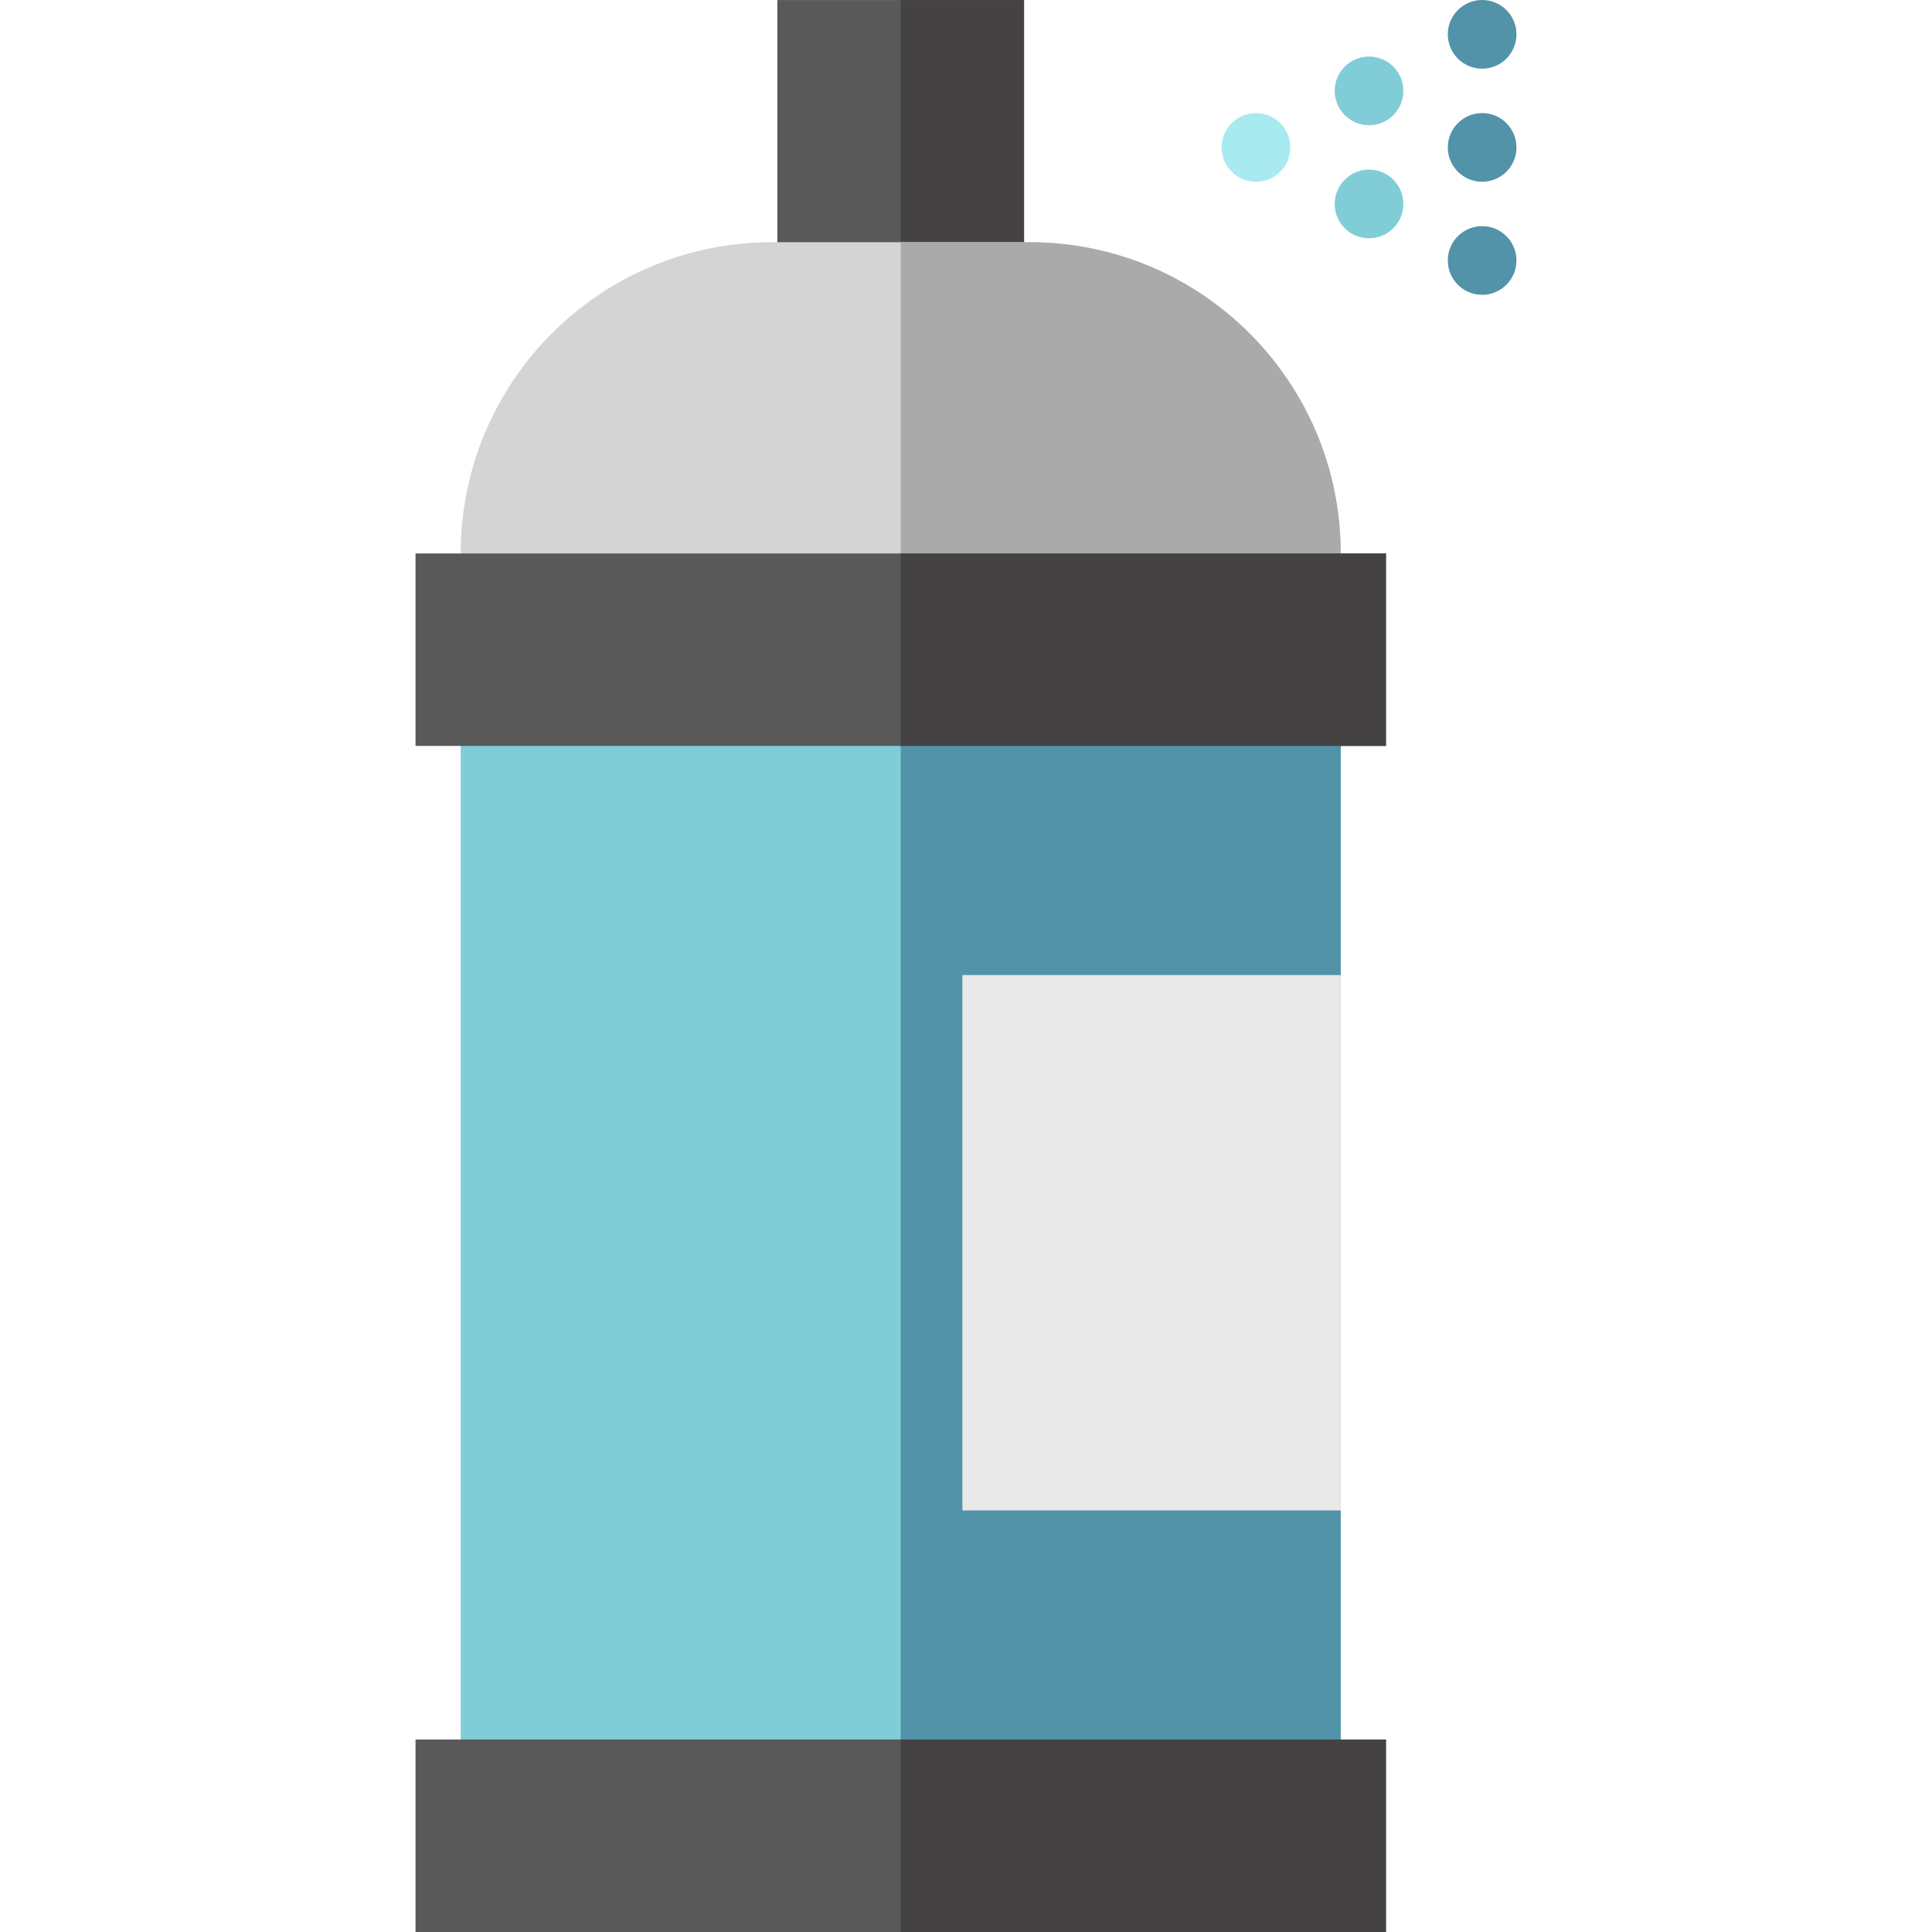
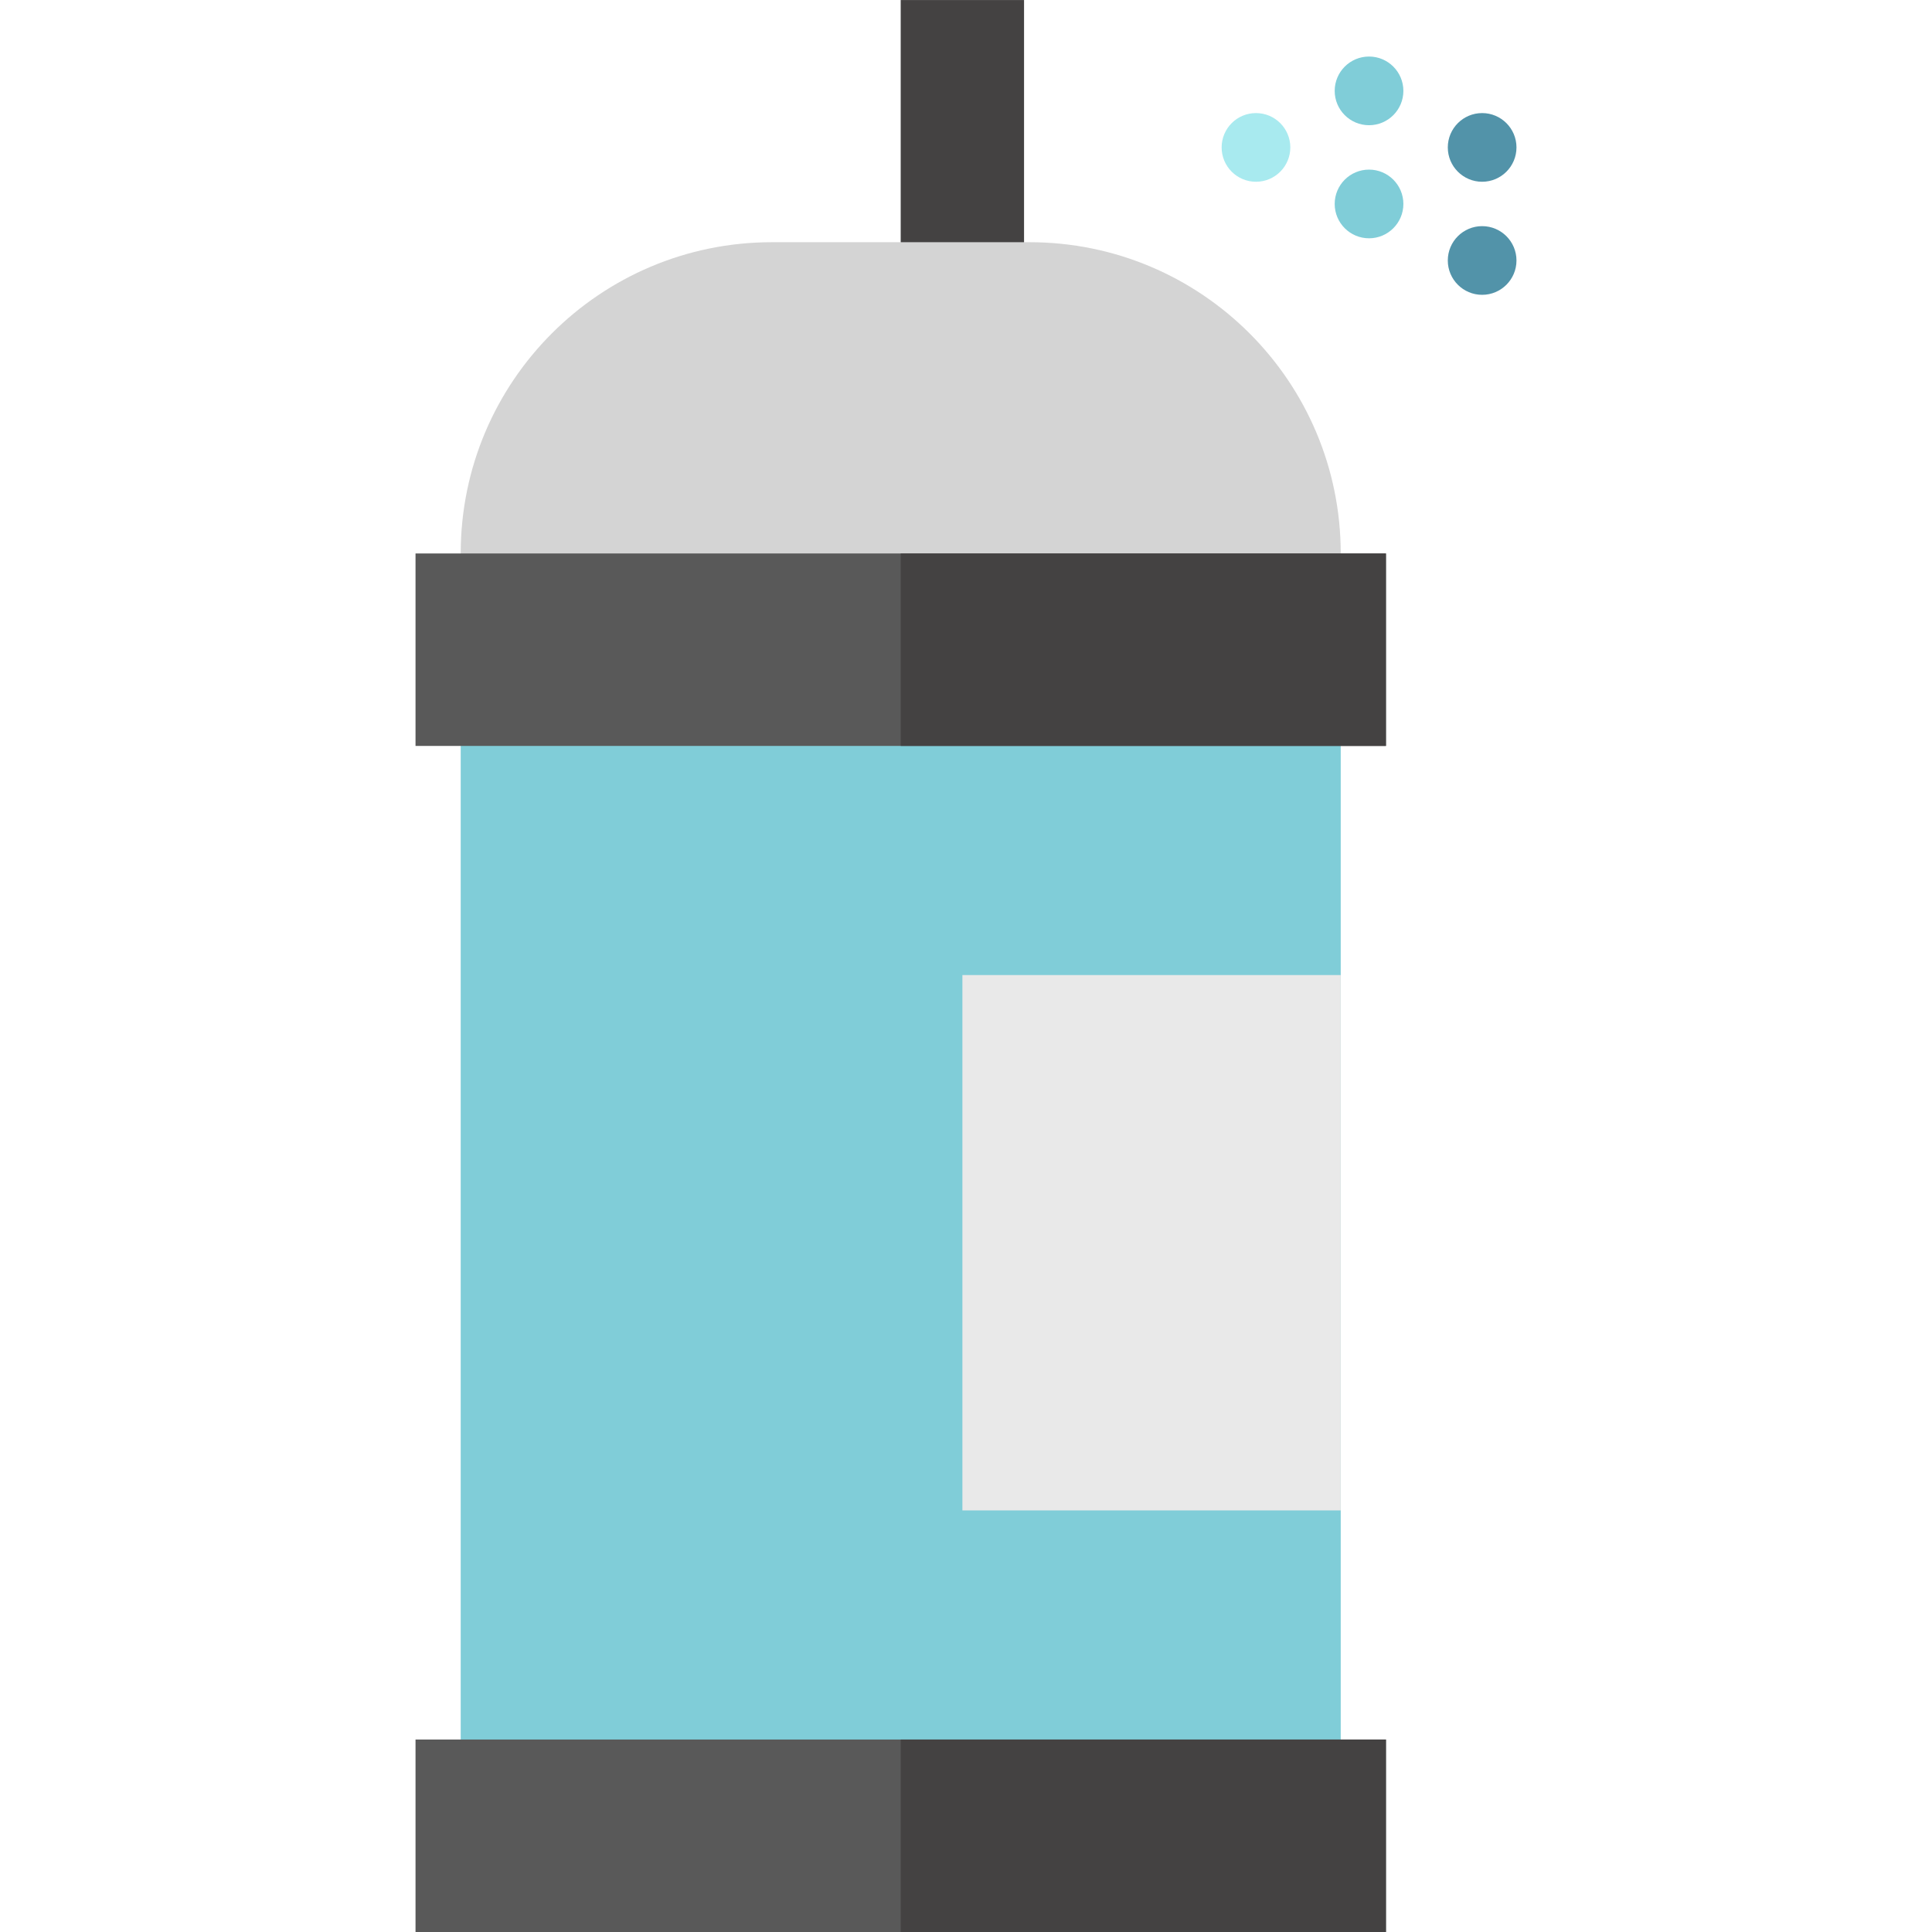
<svg xmlns="http://www.w3.org/2000/svg" version="1.1" id="Layer_1" viewBox="0 0 511.998 511.998" xml:space="preserve">
-   <rect x="206.004" y="0.01" style="fill:#595959;" width="65.377" height="74.385" />
  <rect x="238.694" y="0.01" style="fill:#444242;" width="32.688" height="74.385" />
  <rect x="122.093" y="172.173" style="fill:#80CDD8;" width="233.211" height="314.317" />
-   <rect x="238.694" y="172.173" style="fill:#5293A9;" width="116.611" height="314.317" />
  <path style="fill:#D4D4D4;" d="M355.304,146.671v25.503H122.092v-25.503l0,0c0-45.554,36.929-82.484,82.484-82.484h68.244  C318.375,64.187,355.304,101.116,355.304,146.671L355.304,146.671z" />
-   <path style="fill:#AAAAAA;" d="M355.304,146.671v25.503H238.698c0,0,0-94.04,0-107.986h34.122  C318.375,64.187,355.304,101.116,355.304,146.671L355.304,146.671z" />
  <rect x="255.044" y="258.399" style="fill:#E9E9E9;" width="100.261" height="141.877" />
  <circle style="fill:#A8EAEF;" cx="332.844" cy="39.067" r="9.1" />
  <g>
-     <circle style="fill:#5293A9;" cx="392.78" cy="9.1" r="9.1" />
    <circle style="fill:#5293A9;" cx="392.78" cy="69.03" r="9.1" />
    <circle style="fill:#5293A9;" cx="392.78" cy="39.067" r="9.1" />
  </g>
  <g>
    <circle style="fill:#80CDD8;" cx="362.807" cy="54.049" r="9.1" />
    <circle style="fill:#80CDD8;" cx="362.807" cy="24.084" r="9.1" />
  </g>
  <g>
    <rect x="110.117" y="146.674" style="fill:#595959;" width="257.175" height="51.005" />
    <rect x="110.117" y="460.991" style="fill:#595959;" width="257.175" height="51.006" />
  </g>
  <g>
    <rect x="238.694" y="146.674" style="fill:#444242;" width="128.587" height="51.005" />
    <rect x="238.694" y="460.991" style="fill:#444242;" width="128.587" height="51.006" />
  </g>
</svg>